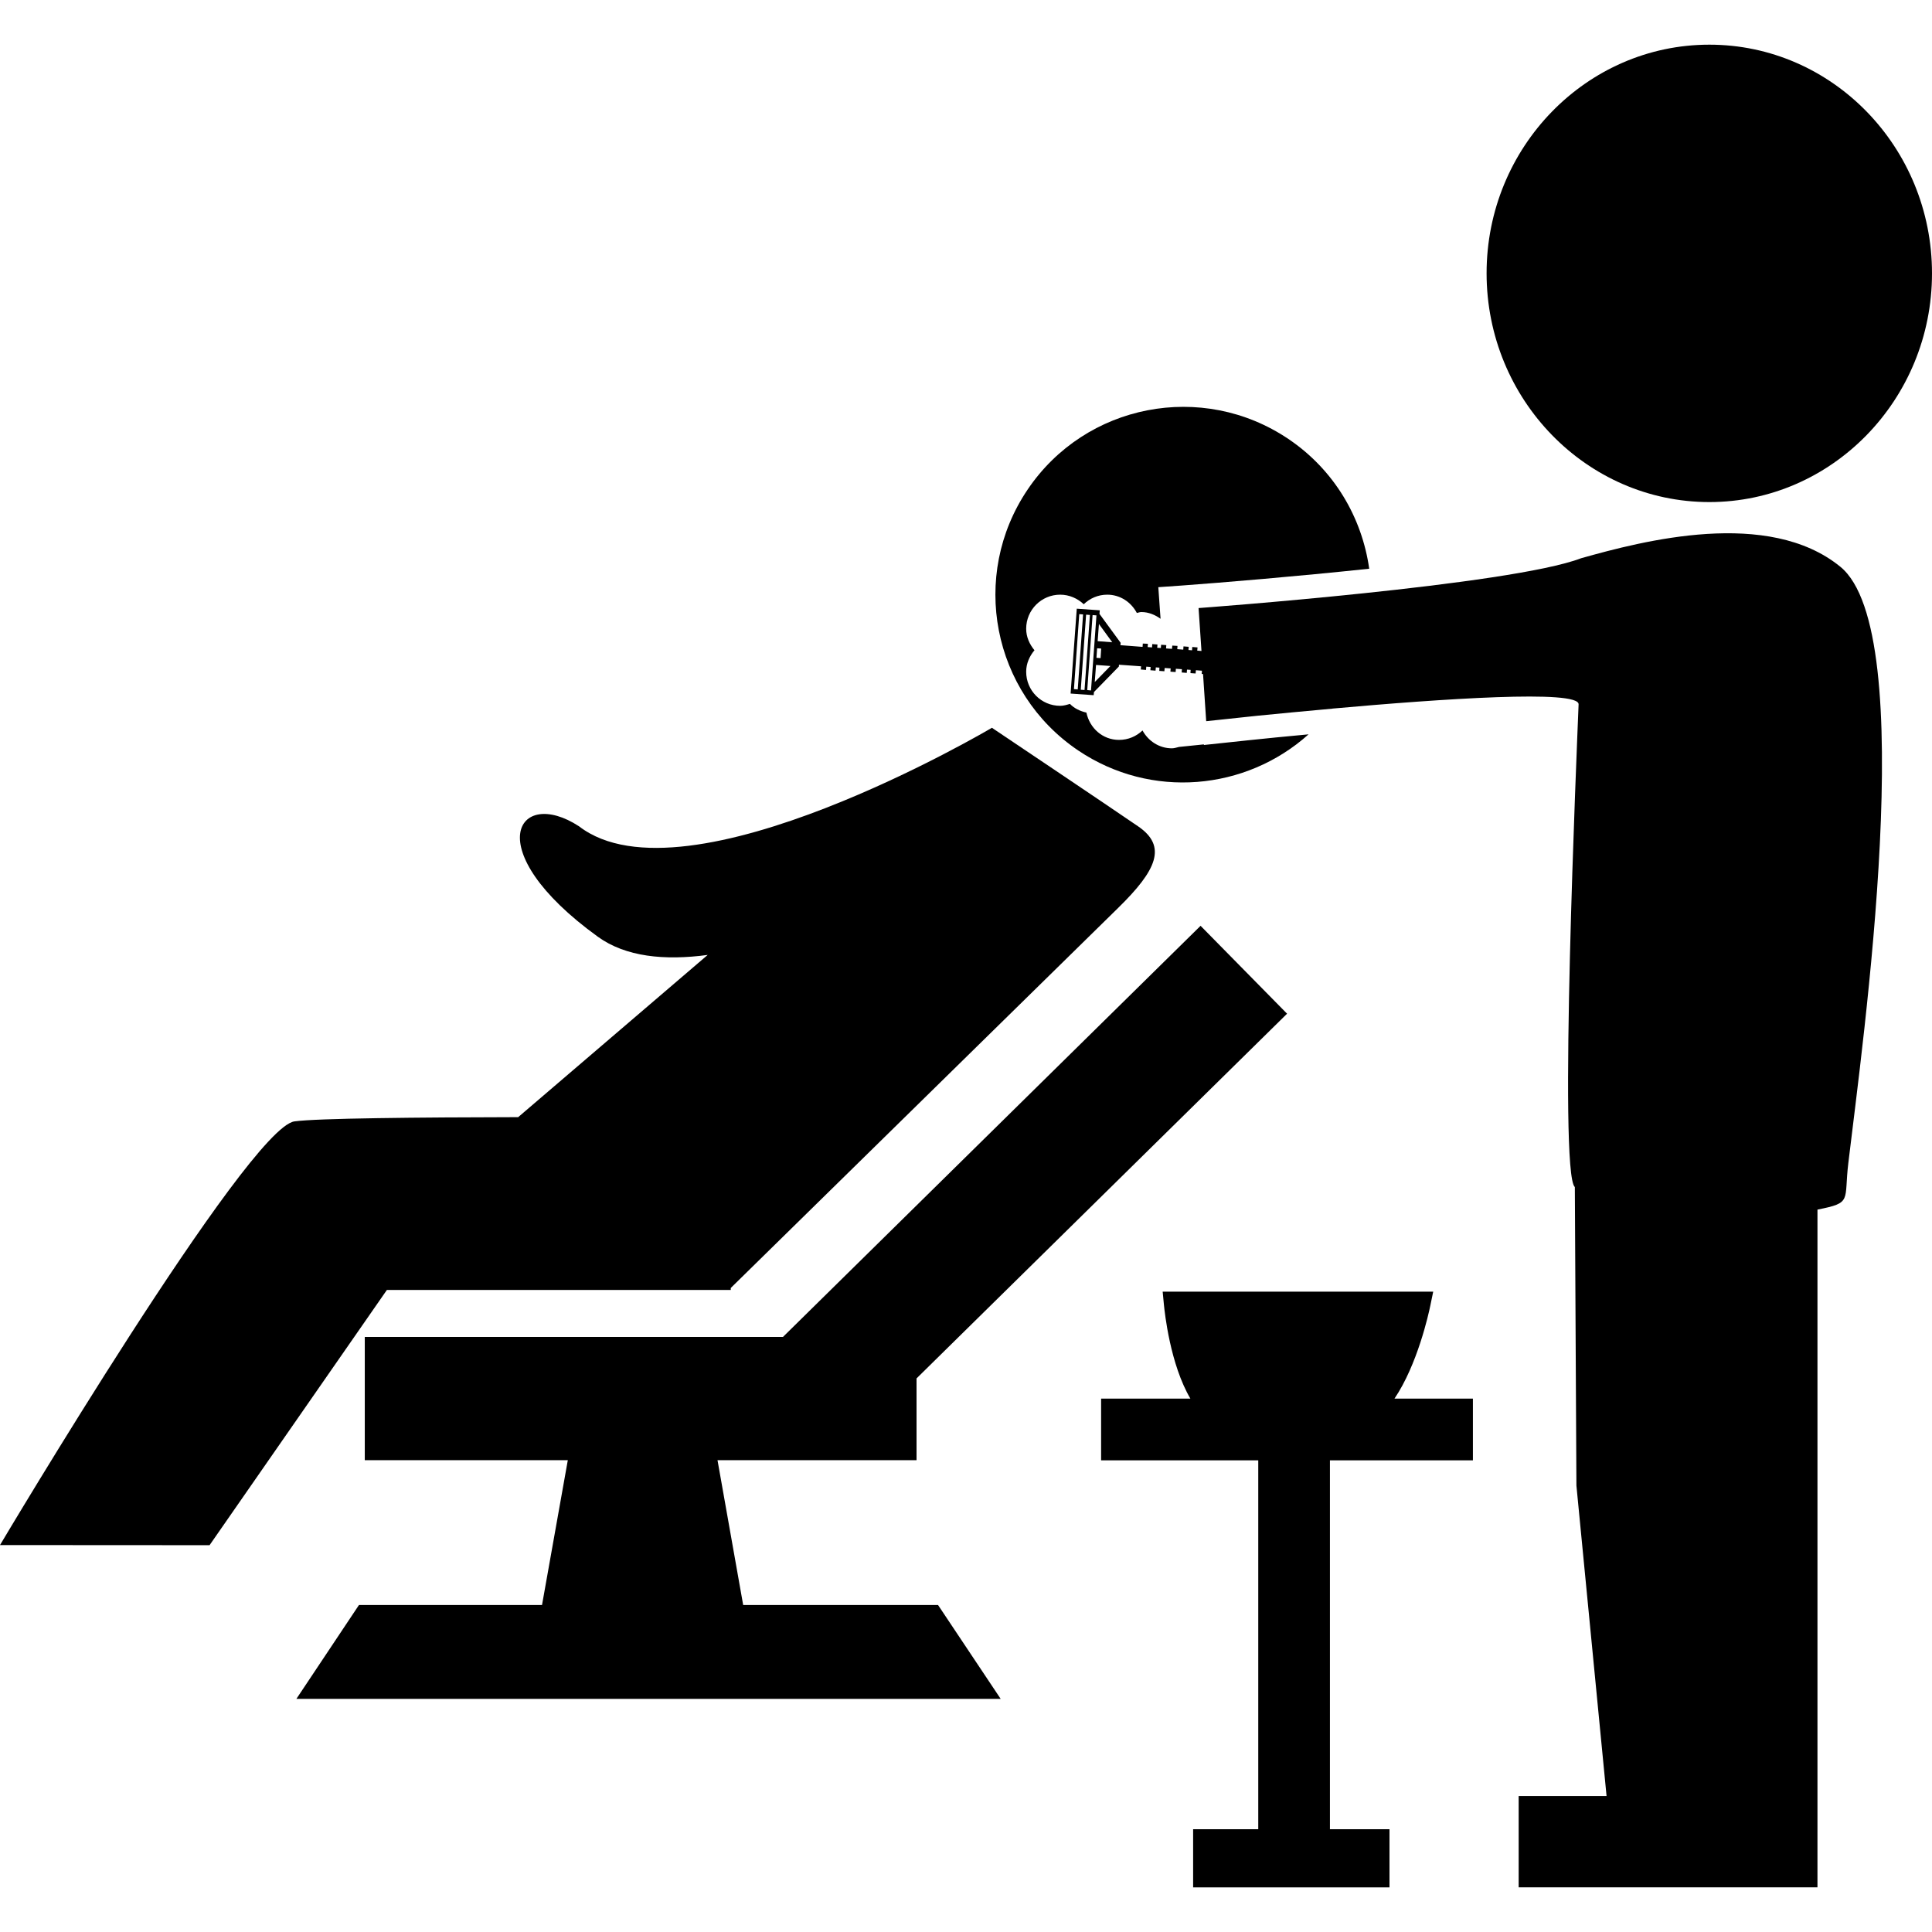
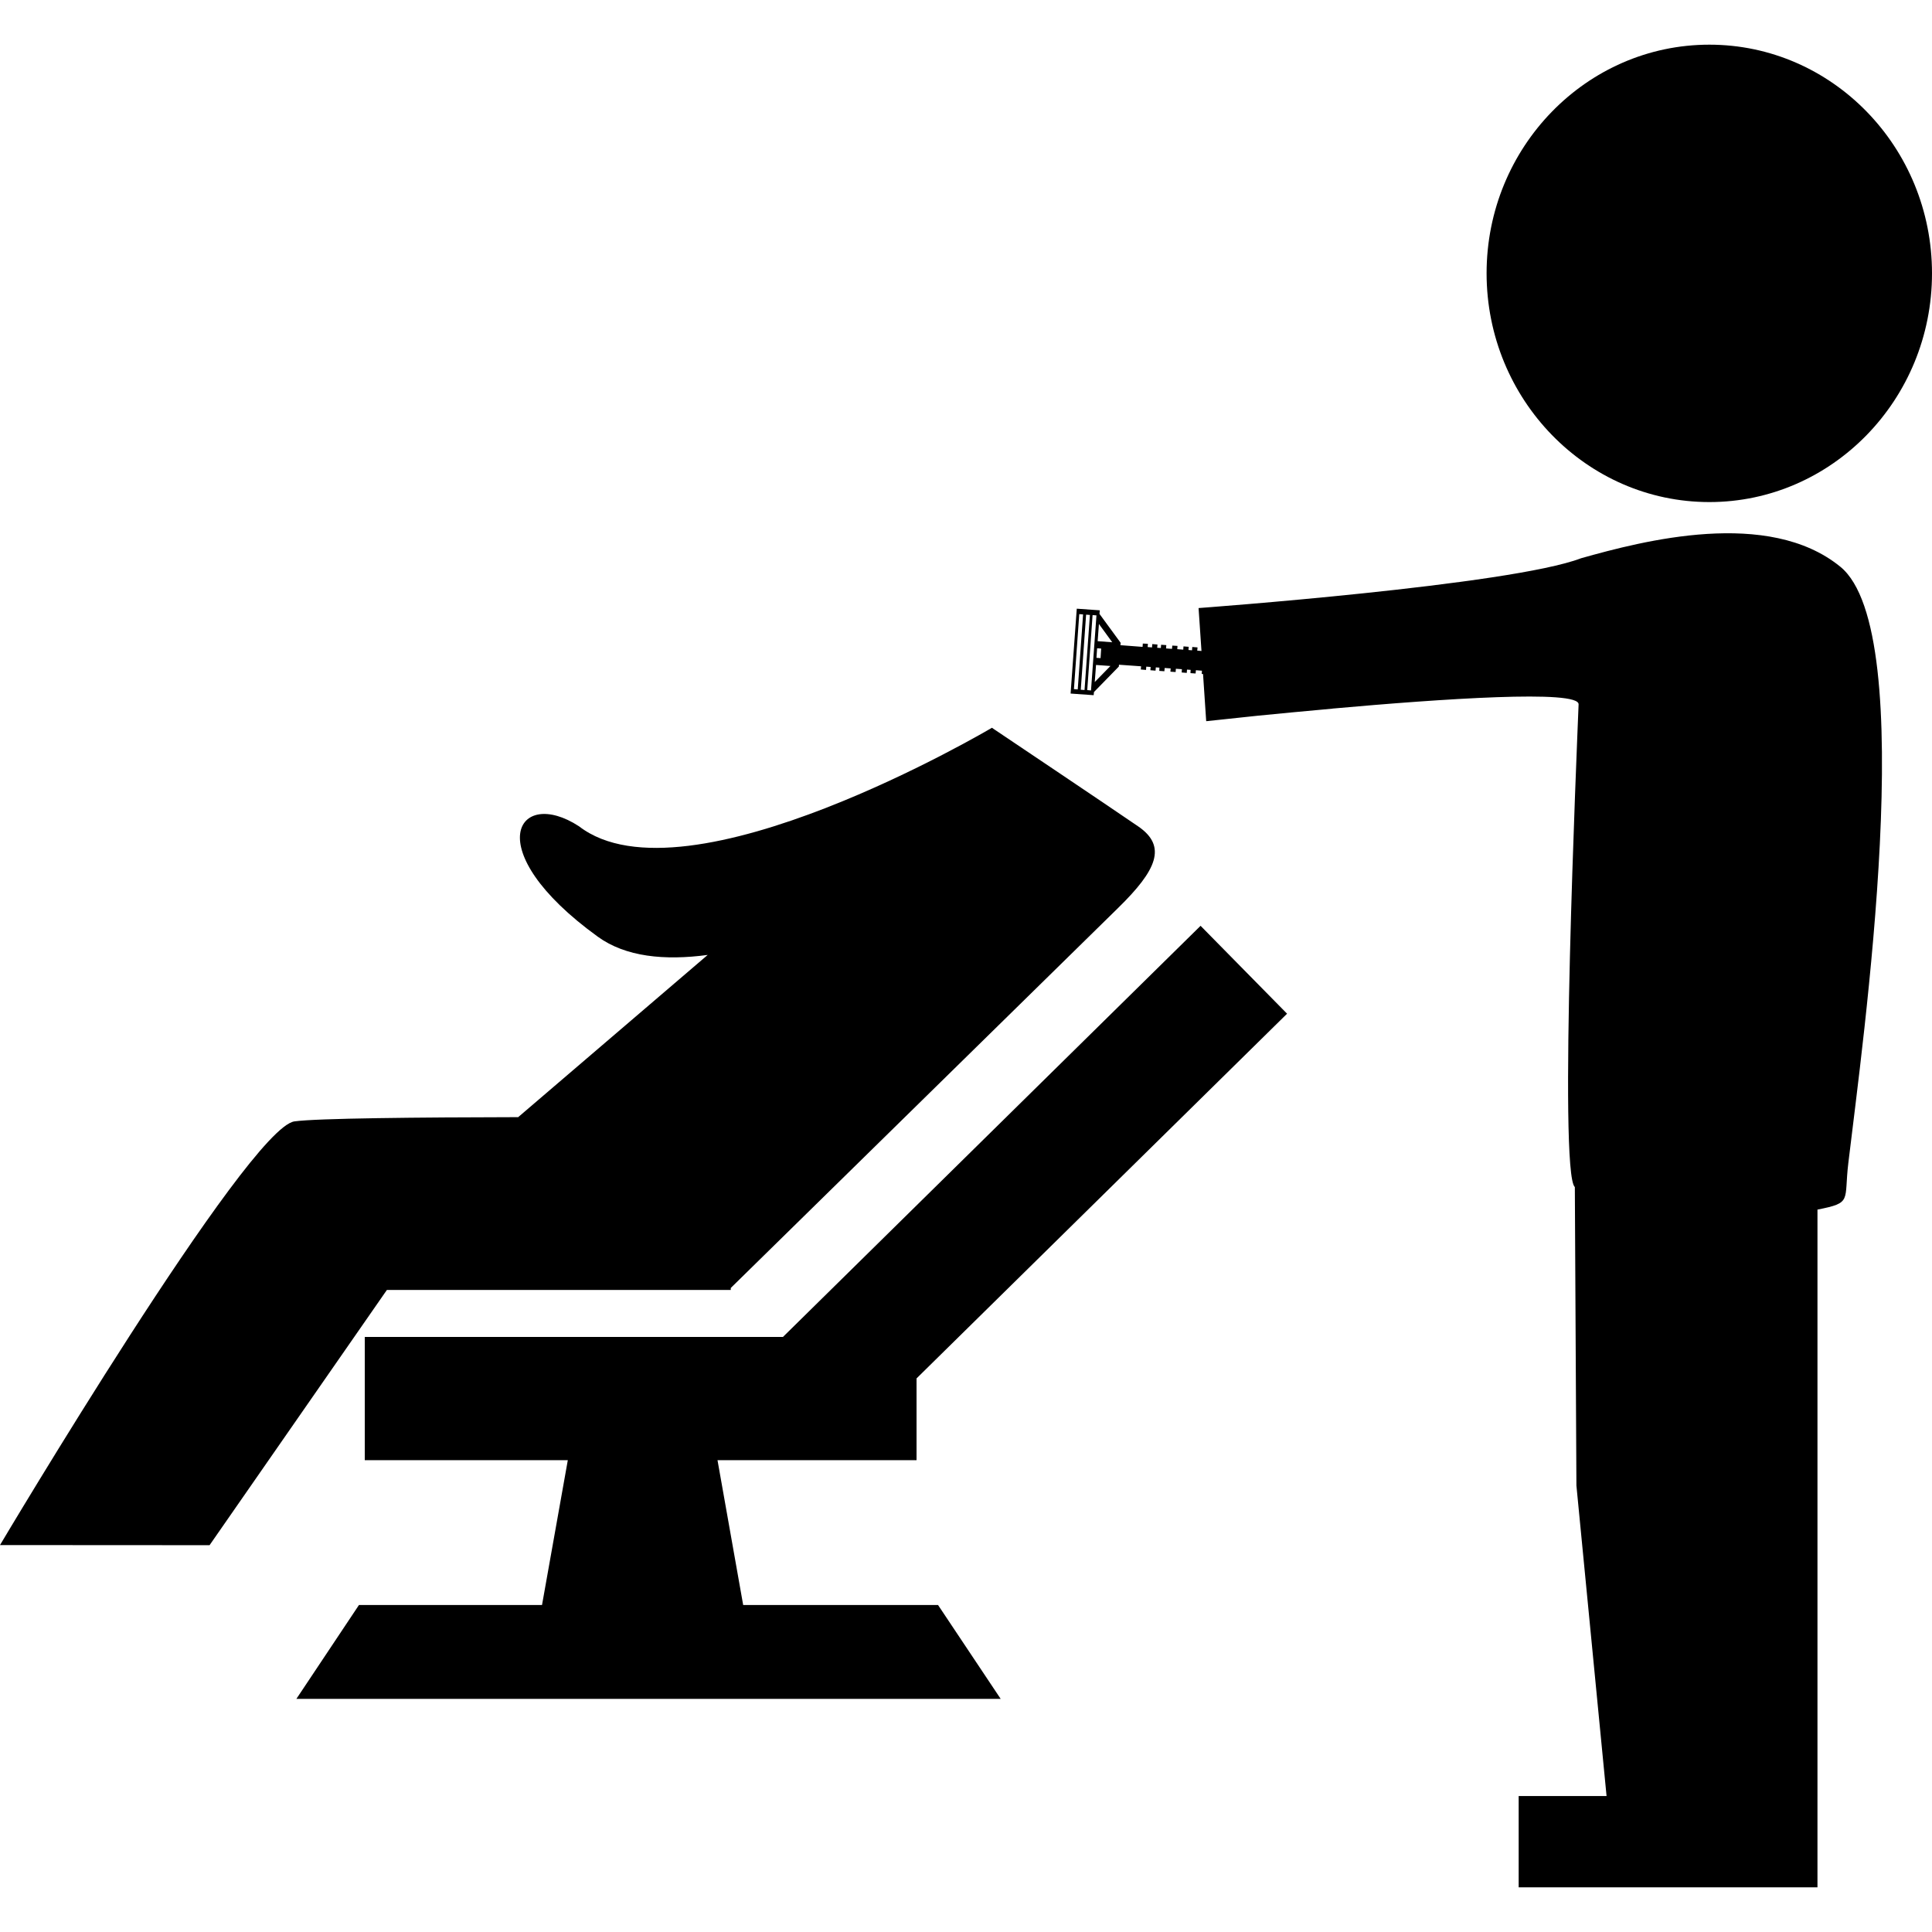
<svg xmlns="http://www.w3.org/2000/svg" fill="#000000" version="1.1" id="Capa_1" width="800px" height="800px" viewBox="0 0 31.916 31.916" xml:space="preserve">
  <g>
    <g>
      <polygon points="12.277,26.514 11.853,24.122 15.141,24.122 15.141,22.771 21.262,16.746 19.833,15.294 12.934,22.086     6.026,22.086 6.026,24.122 9.38,24.122 8.954,26.514 5.93,26.514 4.896,28.065 16.531,28.065 15.496,26.514   " />
      <path d="M12.072,21.311v-0.034c0.383-0.376,5.782-5.674,6.399-6.278c0.639-0.625,0.812-1.018,0.332-1.347    c-0.479-0.329-2.412-1.626-2.412-1.626l0,0l-0.004-0.004c0,0-5.053,2.994-6.822,1.628c-1.016-0.663-1.681,0.384,0.312,1.825    c0.459,0.332,1.1,0.396,1.814,0.3L8.56,18.455c-1.646,0.003-3.326,0.018-3.696,0.07C4.093,18.633,0,25.524,0,25.524l3.462,0.002    l2.929-4.216H12.072z" />
-       <path d="M23.628,21.57l0.048-0.232h-4.469l0.02,0.211c0.014,0.14,0.104,0.989,0.438,1.556h-1.475v1.019h2.596v6.094h-1.076v0.961    h3.244v-0.961h-0.984v-6.094h2.362v-1.019h-1.296C23.415,22.545,23.6,21.707,23.628,21.57z" />
      <path d="M28.238,8.294c2.027,0,3.678-1.694,3.678-3.778s-1.648-3.778-3.678-3.778s-3.68,1.694-3.68,3.777    C24.559,6.599,26.209,8.294,28.238,8.294z" />
      <path d="M30.4,9.361c-1.188-0.967-3.256-0.428-4.281-0.139c-1.163,0.446-6.319,0.823-6.319,0.823l0.048,0.709l-0.07-0.006    l0.005-0.053l-0.087-0.007l-0.004,0.055l-0.059-0.005l0.004-0.053l-0.086-0.007l-0.004,0.054l-0.099-0.008l0.004-0.054    l-0.086-0.005l-0.005,0.054l-0.098-0.007l0.004-0.055l-0.086-0.006l-0.004,0.054l-0.06-0.004l0.004-0.054l-0.086-0.007    l-0.004,0.055l-0.072-0.006l0.004-0.054l-0.084-0.004l-0.004,0.055l-0.366-0.028l0.004-0.039l-0.35-0.478l0.005-0.059l-0.38-0.027    l-0.102,1.402l0.381,0.027l0.005-0.052l0.411-0.421V11.01l0.002-0.029l0.365,0.026l-0.004,0.053l0.086,0.007l0.004-0.054    l0.072,0.005l-0.004,0.054l0.085,0.007l0.005-0.054l0.059,0.004l-0.002,0.054l0.084,0.006l0.005-0.054l0.099,0.007l-0.004,0.054    l0.086,0.006l0.004-0.054l0.1,0.007l-0.004,0.054l0.084,0.007l0.004-0.054l0.06,0.004l-0.003,0.054l0.085,0.006l0.005-0.054    l0.1,0.008l-0.004,0.053l0.022,0.002l0.052,0.778c0.047-0.005,0.11-0.013,0.192-0.021c-0.083,0.008-0.146,0.016-0.192,0.021l0,0    c-0.052,0.005-0.08,0.009-0.08,0.009l0.08-0.009l0,0l0.641-0.067c0.002,0,0.004-0.001,0.007-0.001l-0.646,0.068v0.001l0.845-0.09    c0.354-0.035,0.779-0.076,1.237-0.117v-0.001c1.804-0.162,4.078-0.317,4.068-0.07c-0.027,0.7-0.334,7.739-0.062,7.974l0.026,4.931    l0.498,5.129h-1.452v1.508h4.936v-0.324V29.67v-9.688c0.58-0.114,0.434-0.139,0.51-0.771C30.771,17.213,31.729,10.438,30.4,9.361z     M18.124,10.709l0.067,0.005l-0.01,0.158l-0.068-0.005L18.124,10.709z M17.741,11.384l0.088-1.239l0.063,0.005l-0.088,1.239    L17.741,11.384z M17.854,11.394l0.088-1.24l0.063,0.005l-0.089,1.24L17.854,11.394z M18.023,11.406L17.961,11.4l0.088-1.239    l0.064,0.005L18.023,11.406z M18.085,11.267l0.021-0.282l0.238,0.017L18.085,11.267z M18.133,10.592l0.021-0.284l0.22,0.302    L18.133,10.592z" />
-       <path d="M17.811,12.397c1.205,0.812,2.771,0.663,3.806-0.266c-0.368,0.034-0.712,0.068-0.995,0.098l-0.734,0.078v-0.01    l-0.176,0.018l-0.234,0.024c-0.039,0.008-0.076,0.023-0.119,0.023c-0.211,0-0.391-0.122-0.485-0.295    c-0.101,0.096-0.235,0.156-0.388,0.156c-0.271,0-0.485-0.195-0.539-0.451c-0.104-0.024-0.2-0.069-0.272-0.144    c-0.053,0.016-0.104,0.032-0.161,0.032c-0.312,0-0.562-0.252-0.562-0.563c0-0.137,0.056-0.258,0.137-0.355    c-0.081-0.098-0.137-0.219-0.137-0.355c0-0.312,0.252-0.563,0.562-0.563c0.15,0,0.287,0.062,0.389,0.158    c0.101-0.097,0.236-0.158,0.388-0.158c0.215,0,0.396,0.125,0.489,0.302c0.025-0.004,0.048-0.015,0.074-0.015    c0.121,0,0.227,0.046,0.318,0.111l-0.01-0.137L19.135,9.7l0.385-0.027c0.679-0.05,1.893-0.15,3.099-0.278    c-0.119-0.842-0.576-1.632-1.336-2.144c-1.421-0.957-3.351-0.583-4.308,0.838C16.016,9.51,16.391,11.439,17.811,12.397z" />
    </g>
  </g>
</svg>